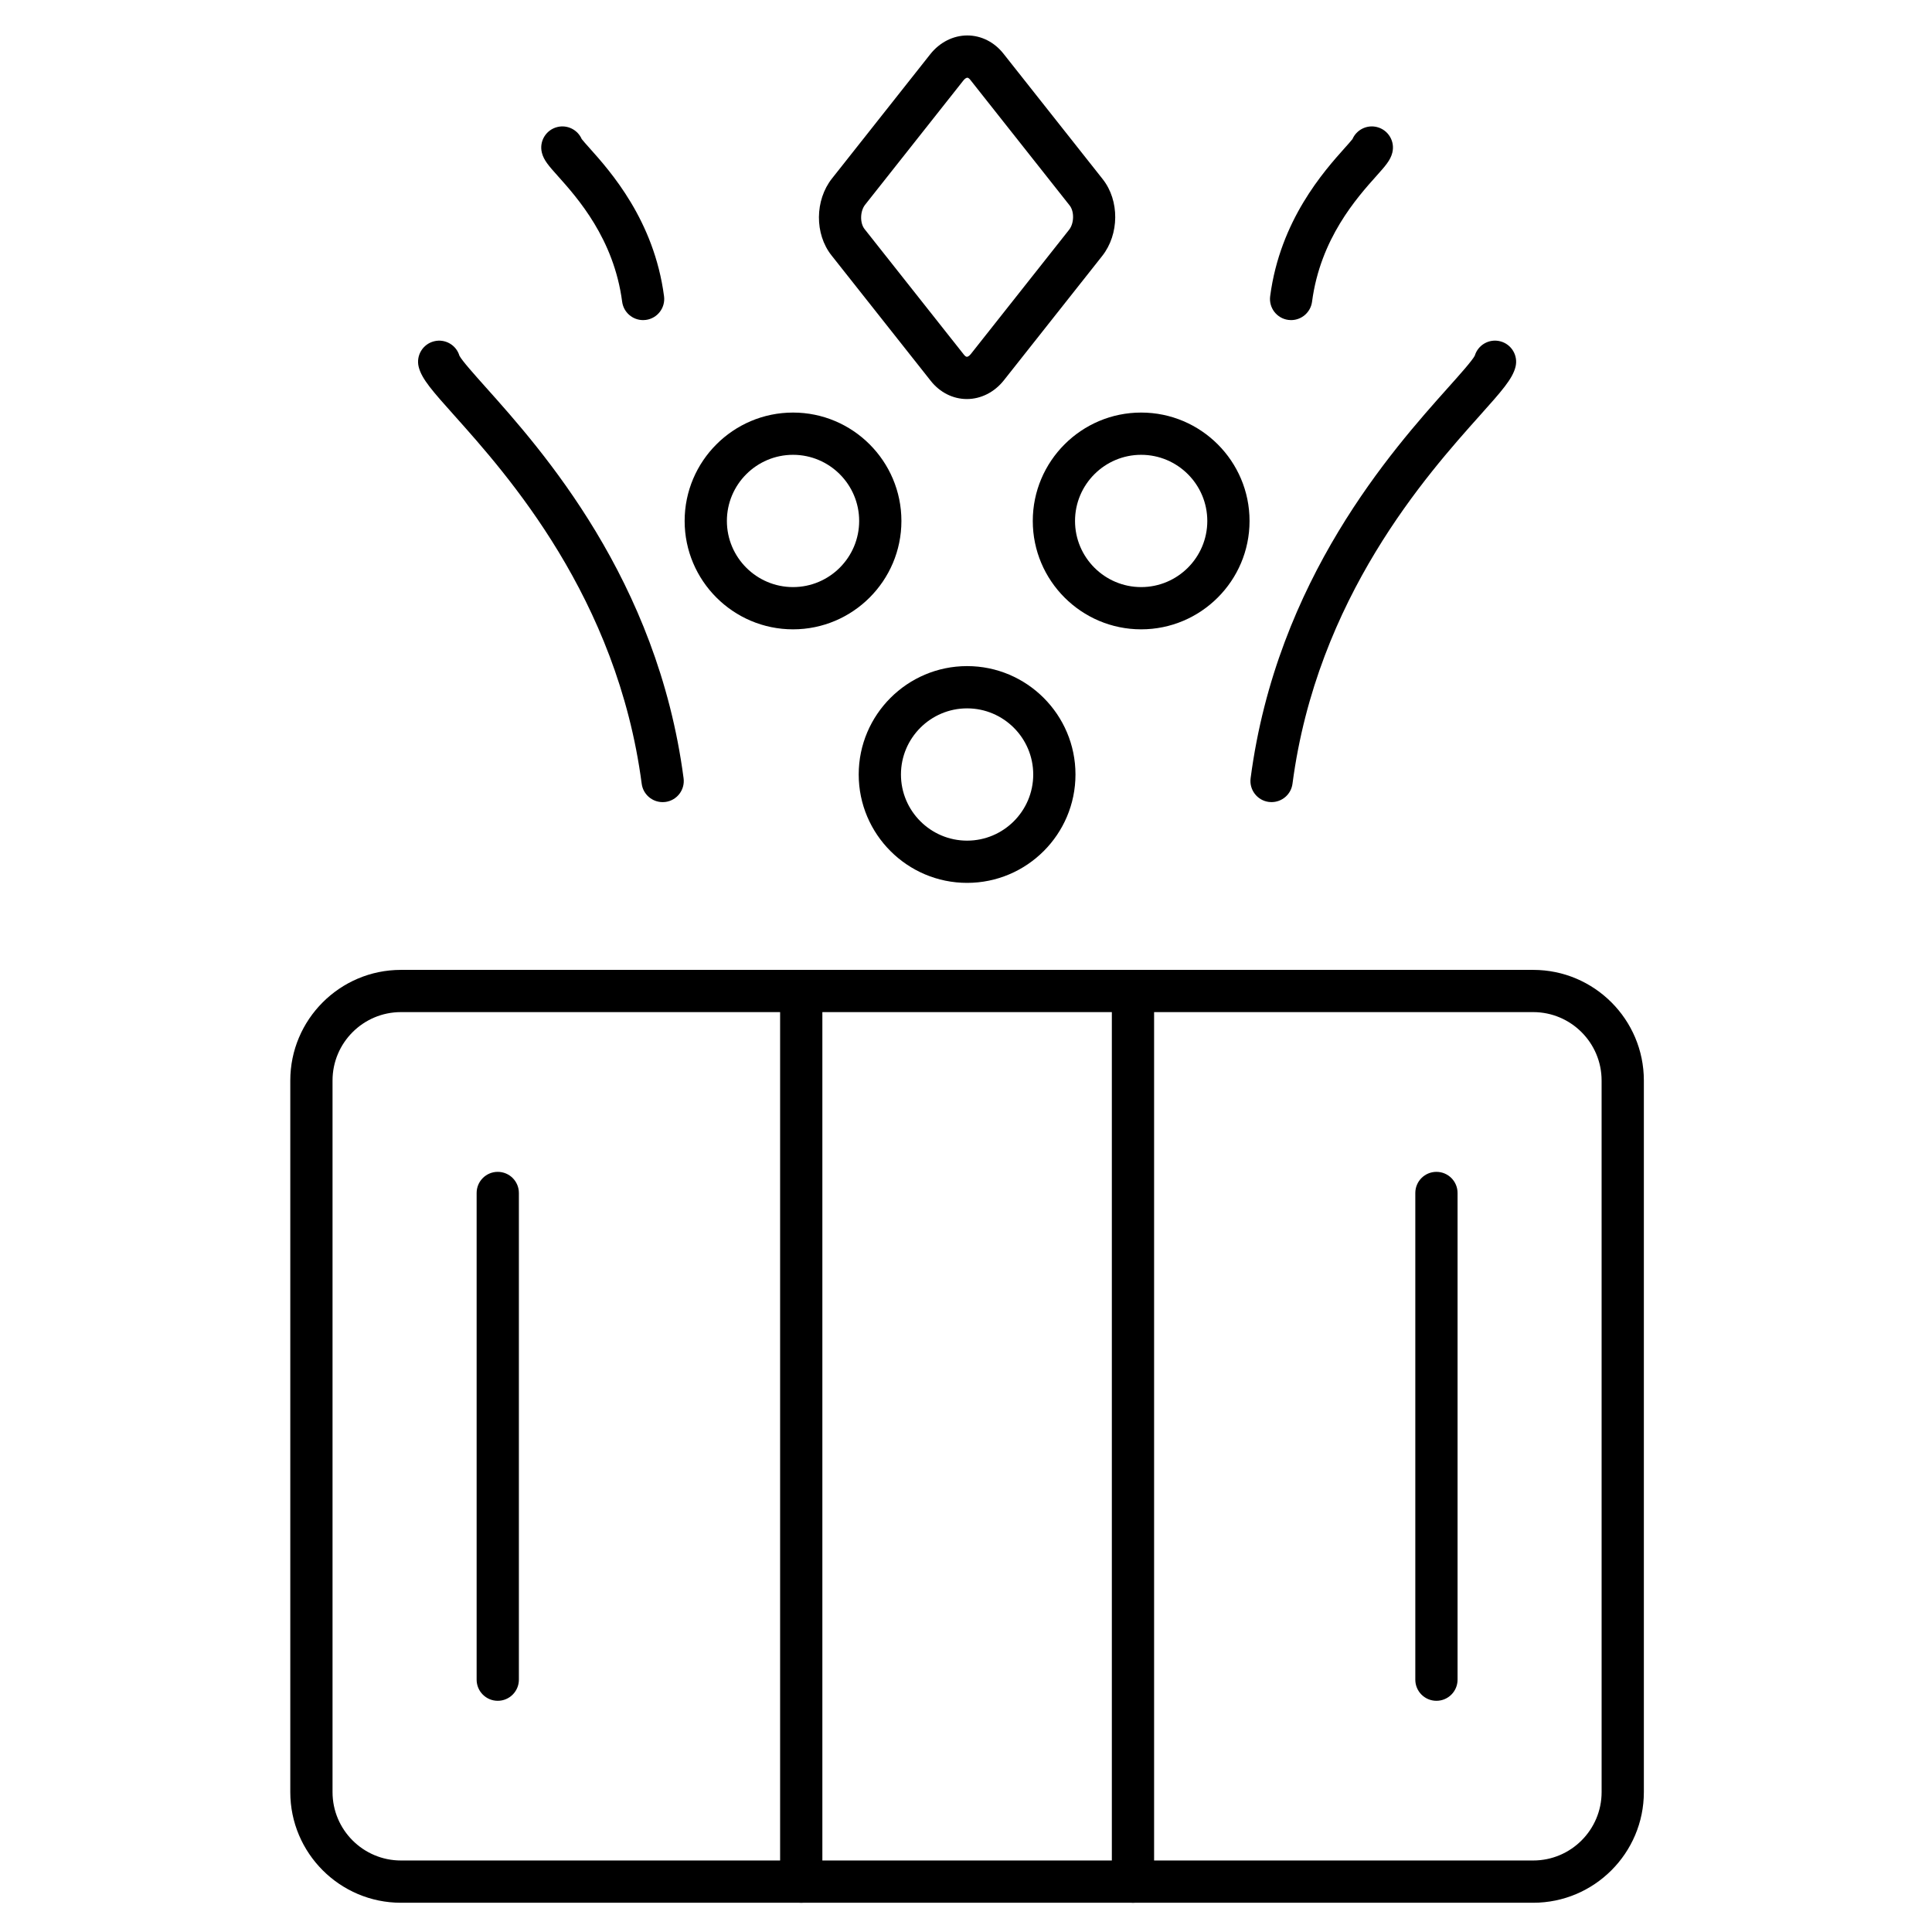
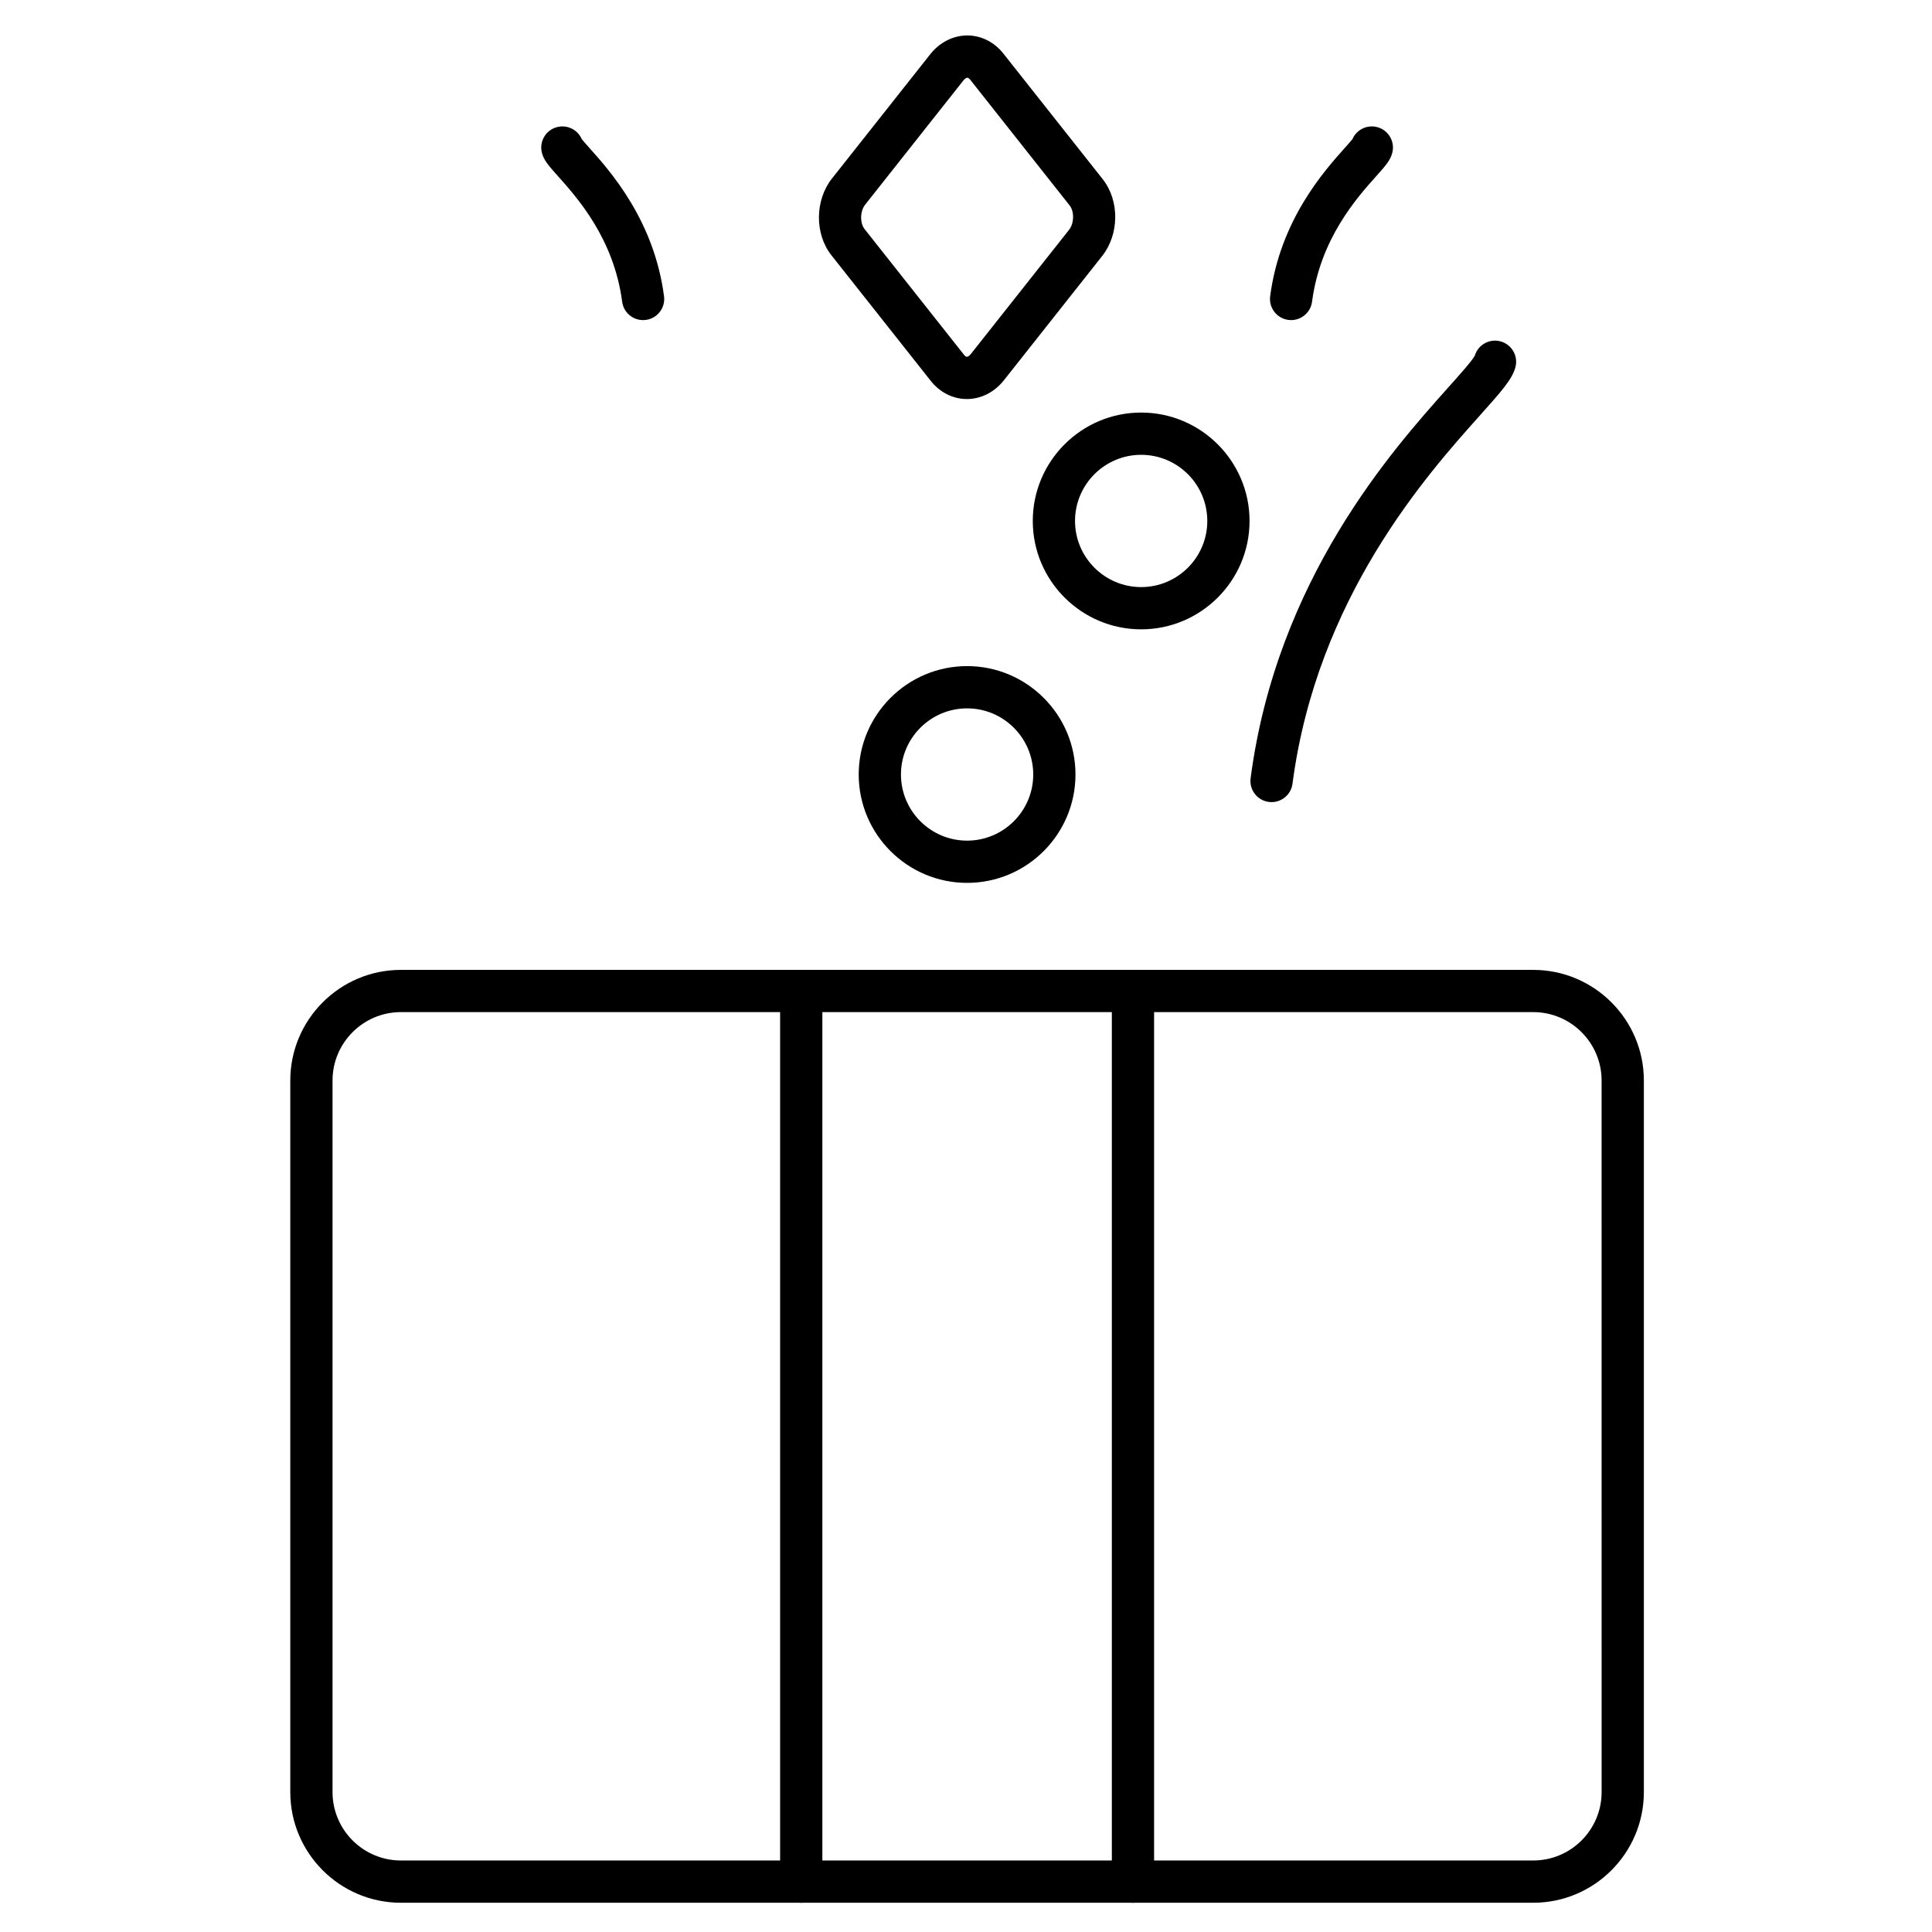
<svg xmlns="http://www.w3.org/2000/svg" fill="#000000" width="800px" height="800px" version="1.1" viewBox="144 144 512 512">
  <g>
    <path d="m550.32 648.25h-300.07c-16.168 0-29.32-13.152-29.32-29.32v-188.58c0-16.168 13.152-29.32 29.32-29.32h300.07c16.164 0 29.32 13.152 29.32 29.32v188.58c-0.004 16.168-13.156 29.32-29.324 29.32zm-300.07-236.03c-9.992 0-18.125 8.129-18.125 18.125v188.58c0 9.992 8.129 18.125 18.125 18.125h300.07c9.992 0 18.125-8.129 18.125-18.125l-0.004-188.58c0-9.996-8.129-18.125-18.125-18.125z" />
-     <path d="m319.6 356.57c-2.769 0-5.172-2.051-5.543-4.867-6.481-49.309-35.633-81.914-49.645-97.582-5.758-6.441-8.648-9.672-9.453-12.887-0.75-3 1.074-6.039 4.074-6.789 2.914-0.73 5.867 0.973 6.719 3.82 0.668 1.305 4.031 5.062 7.004 8.391 14.758 16.504 45.469 50.848 52.402 103.59 0.402 3.066-1.754 5.875-4.82 6.281-0.25 0.031-0.496 0.047-0.738 0.047zm-53.812-118.18c0.012 0.043 0.023 0.086 0.035 0.129-0.012-0.039-0.023-0.082-0.035-0.129z" />
    <path d="m480.98 356.57c-0.242 0-0.488-0.016-0.734-0.047-3.066-0.402-5.223-3.215-4.82-6.281 6.93-52.738 37.641-87.082 52.402-103.59 2.973-3.324 6.336-7.086 7.004-8.391 0.852-2.848 3.801-4.555 6.719-3.82 3 0.75 4.824 3.789 4.074 6.789-0.805 3.215-3.695 6.445-9.453 12.887-14.012 15.668-43.168 48.27-49.648 97.582-0.367 2.816-2.773 4.867-5.543 4.867zm53.816-118.18c-0.012 0.043-0.023 0.09-0.035 0.129 0.012-0.043 0.023-0.086 0.035-0.129z" />
    <path d="m486.16 228.83c-0.242 0-0.488-0.016-0.734-0.047-3.062-0.402-5.223-3.215-4.82-6.281 2.644-20.145 14.238-33.105 19.809-39.336 0.734-0.82 1.629-1.82 2.004-2.309 1.074-2.461 3.797-3.863 6.488-3.188 3 0.75 4.824 3.789 4.074 6.789-0.504 2.019-1.824 3.492-4.219 6.172-5.191 5.805-14.859 16.613-17.055 33.332-0.375 2.816-2.781 4.867-5.547 4.867zm15.953-47.094v0.004-0.004z" />
    <path d="m314.42 228.83c-2.769 0-5.172-2.051-5.543-4.867-2.195-16.719-11.859-27.523-17.055-33.332-2.394-2.68-3.715-4.152-4.219-6.172-0.75-3 1.074-6.039 4.074-6.789 2.688-0.676 5.414 0.727 6.488 3.188 0.375 0.488 1.27 1.488 2.004 2.309 5.57 6.227 17.16 19.191 19.809 39.336 0.402 3.066-1.754 5.875-4.82 6.281-0.246 0.031-0.492 0.047-0.738 0.047zm-15.953-47.094v0.004-0.004z" />
-     <path d="m354.16 310.78c-15.836 0-28.723-12.887-28.723-28.723 0-15.836 12.887-28.723 28.723-28.723 15.836 0 28.723 12.887 28.723 28.723 0 15.84-12.887 28.723-28.723 28.723zm0-46.25c-9.664 0-17.527 7.863-17.527 17.527 0 9.664 7.863 17.527 17.527 17.527 9.664 0 17.527-7.863 17.527-17.527 0-9.664-7.863-17.527-17.527-17.527z" />
    <path d="m446.42 310.78c-15.836 0-28.723-12.887-28.723-28.723 0-15.836 12.887-28.723 28.723-28.723 15.836 0 28.723 12.887 28.723 28.723 0 15.84-12.887 28.723-28.723 28.723zm0-46.25c-9.664 0-17.527 7.863-17.527 17.527 0 9.664 7.863 17.527 17.527 17.527 9.664 0 17.527-7.863 17.527-17.527-0.004-9.664-7.863-17.527-17.527-17.527z" />
    <path d="m400.23 249.75c-3.664 0-7.144-1.75-9.559-4.801l-26.332-33.293c-4.473-5.656-4.41-14.594 0.145-20.352l26.039-32.926c2.504-3.168 6.086-4.981 9.824-4.984 3.664 0 7.144 1.75 9.559 4.801l26.328 33.293c4.473 5.656 4.41 14.594-0.145 20.352l-26.039 32.926c-2.5 3.168-6.082 4.984-9.82 4.984zm0.121-85.156c-0.215 0-0.617 0.191-1.043 0.73l-26.039 32.926c-1.352 1.707-1.422 4.848-0.145 6.461l26.332 33.293c0.273 0.344 0.562 0.551 0.777 0.551s0.617-0.191 1.043-0.73l26.039-32.926c1.352-1.707 1.422-4.848 0.145-6.461l-26.332-33.297c-0.273-0.344-0.562-0.547-0.777-0.547z" />
    <path d="m400.29 377.97c-15.836 0-28.723-12.887-28.723-28.723s12.887-28.723 28.723-28.723c15.836 0 28.723 12.887 28.723 28.723 0 15.84-12.883 28.723-28.723 28.723zm0-46.246c-9.664 0-17.527 7.863-17.527 17.527 0 9.664 7.863 17.527 17.527 17.527 9.664 0 17.527-7.863 17.527-17.527 0-9.664-7.863-17.527-17.527-17.527z" />
    <path d="m444.25 648.25c-3.094 0-5.598-2.504-5.598-5.598v-236.03c0-3.094 2.504-5.598 5.598-5.598s5.598 2.504 5.598 5.598v236.03c0 3.09-2.504 5.598-5.598 5.598zm-87.914 0c-3.09 0-5.598-2.504-5.598-5.598v-236.03c0-3.094 2.508-5.598 5.598-5.598 3.09 0 5.598 2.504 5.598 5.598v236.03c0 3.09-2.508 5.598-5.598 5.598z" />
-     <path d="m524.67 594.73c-3.094 0-5.598-2.504-5.598-5.598v-128.98c0-3.094 2.504-5.598 5.598-5.598s5.598 2.504 5.598 5.598v128.98c0 3.09-2.504 5.598-5.598 5.598zm-248.76 0c-3.09 0-5.598-2.504-5.598-5.598v-128.98c0-3.094 2.508-5.598 5.598-5.598s5.598 2.504 5.598 5.598v128.98c0 3.09-2.508 5.598-5.598 5.598z" />
  </g>
</svg>